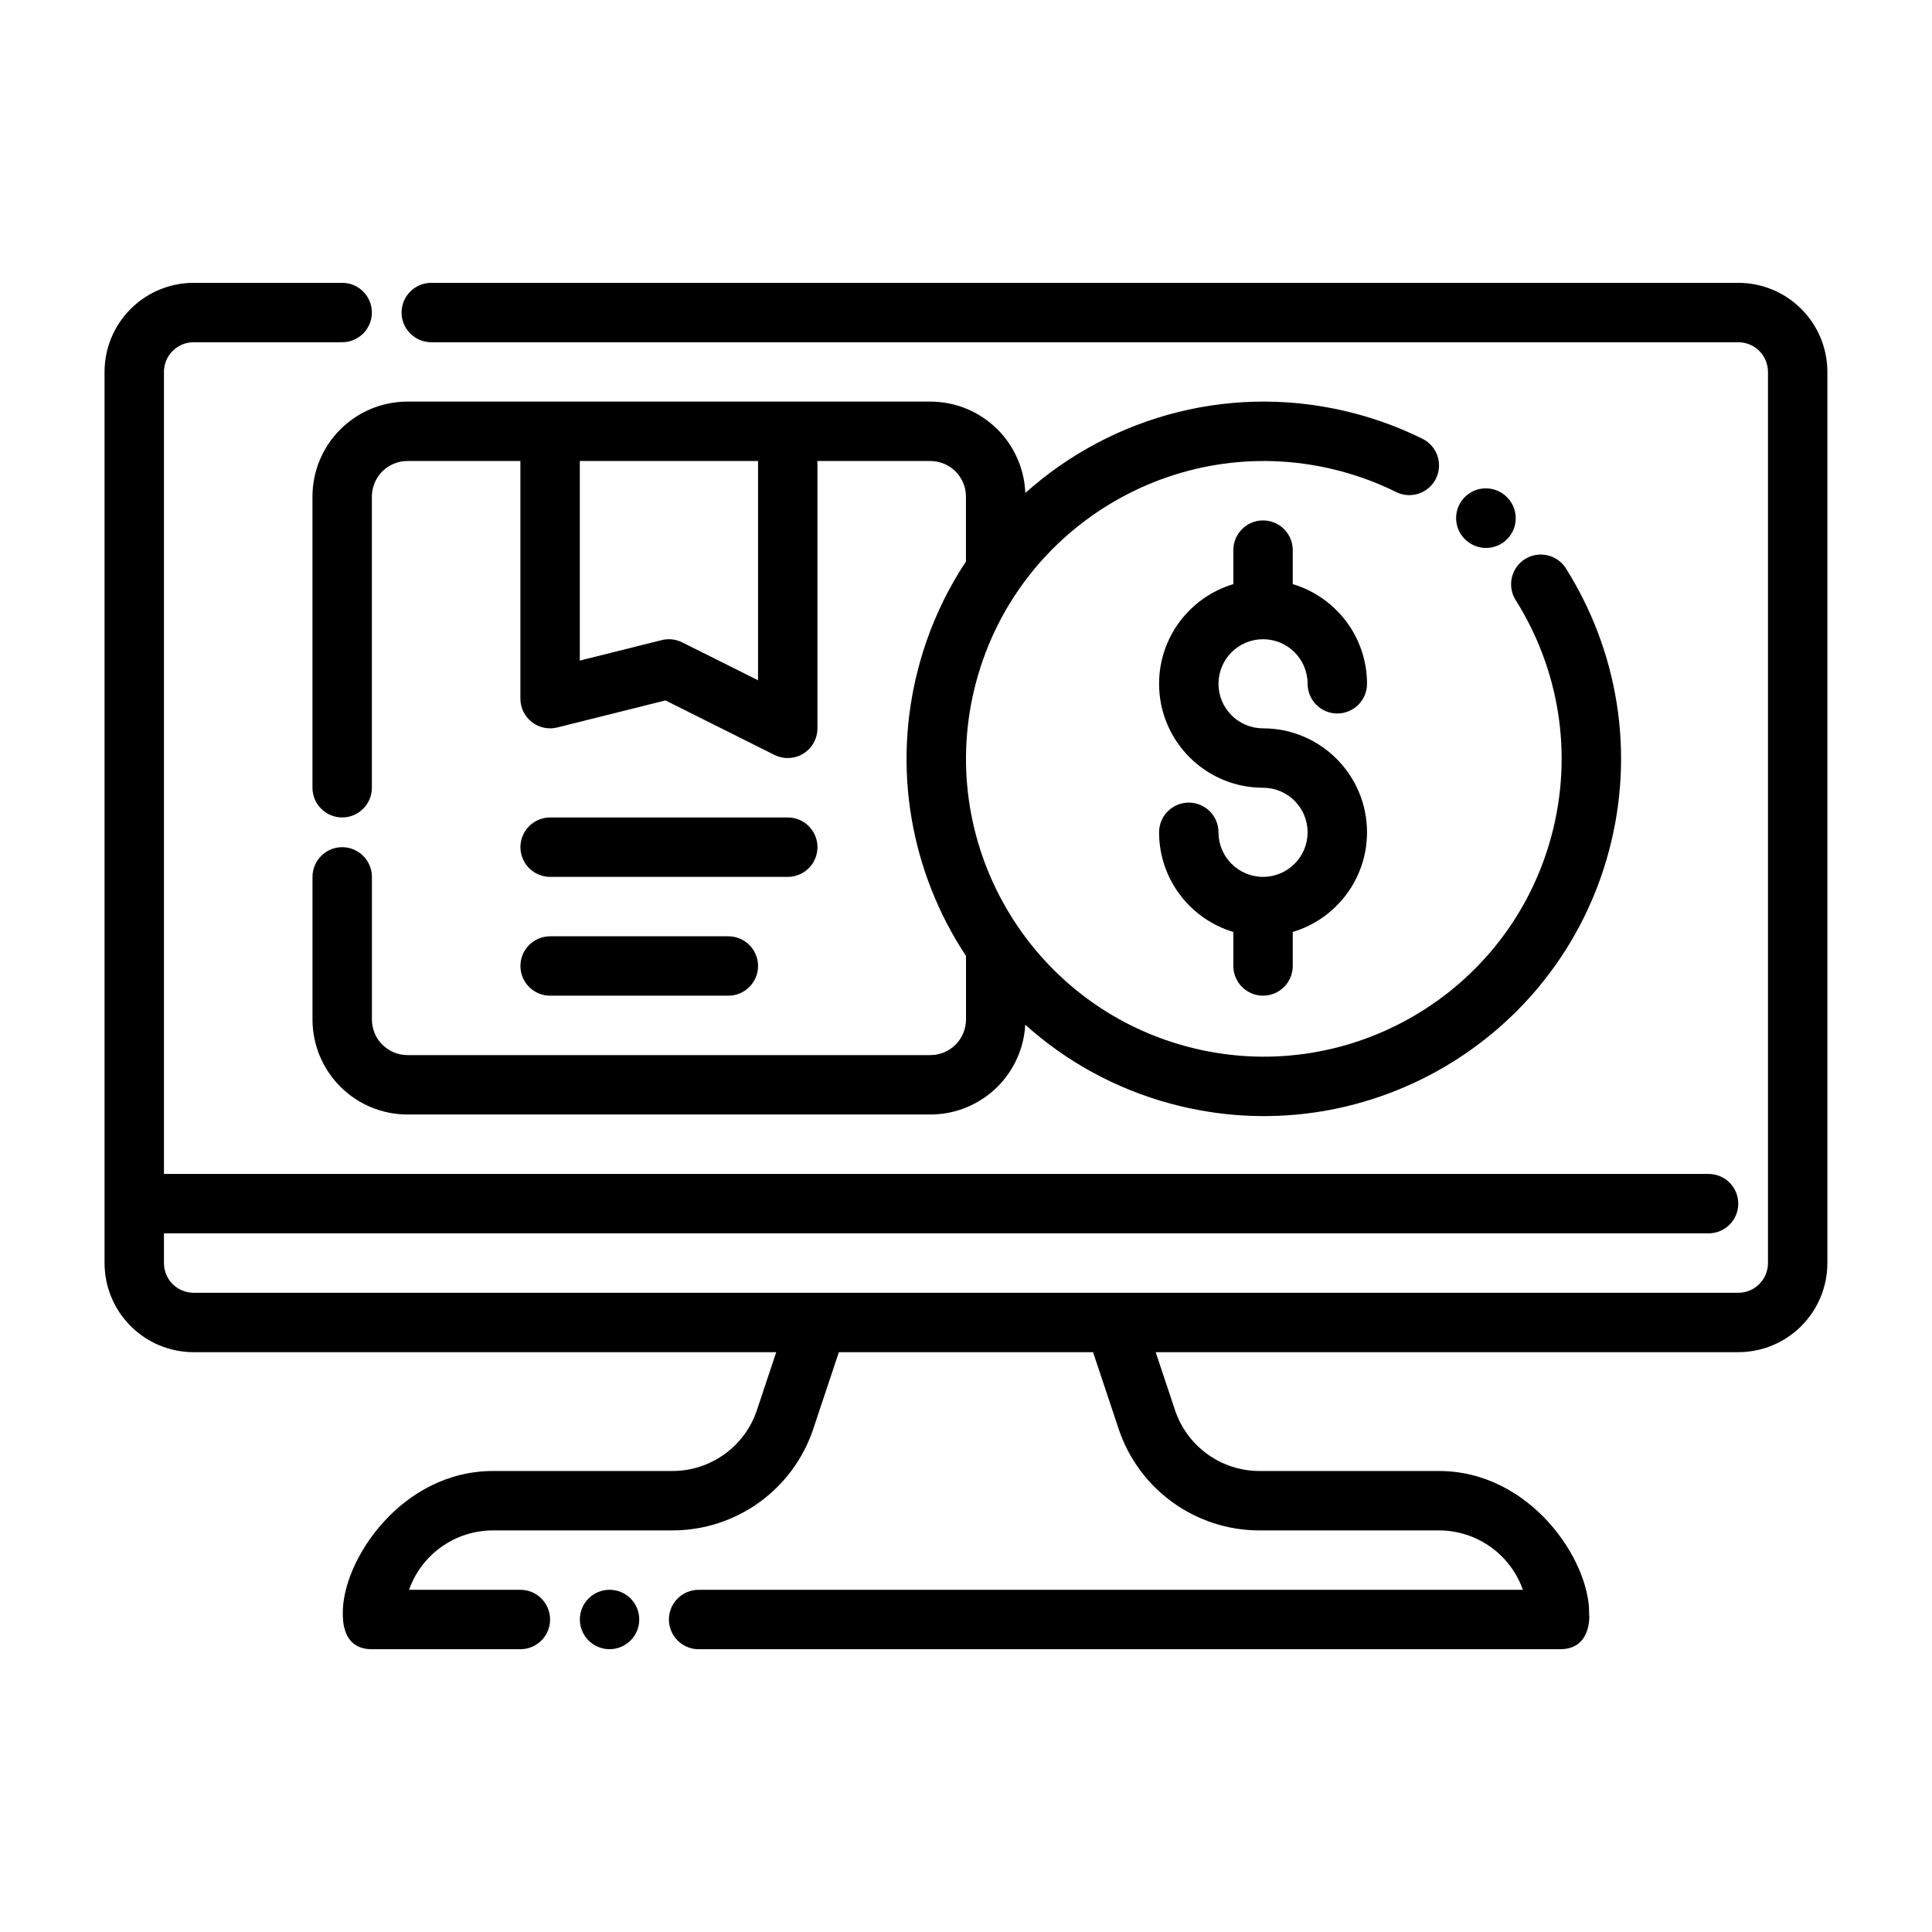
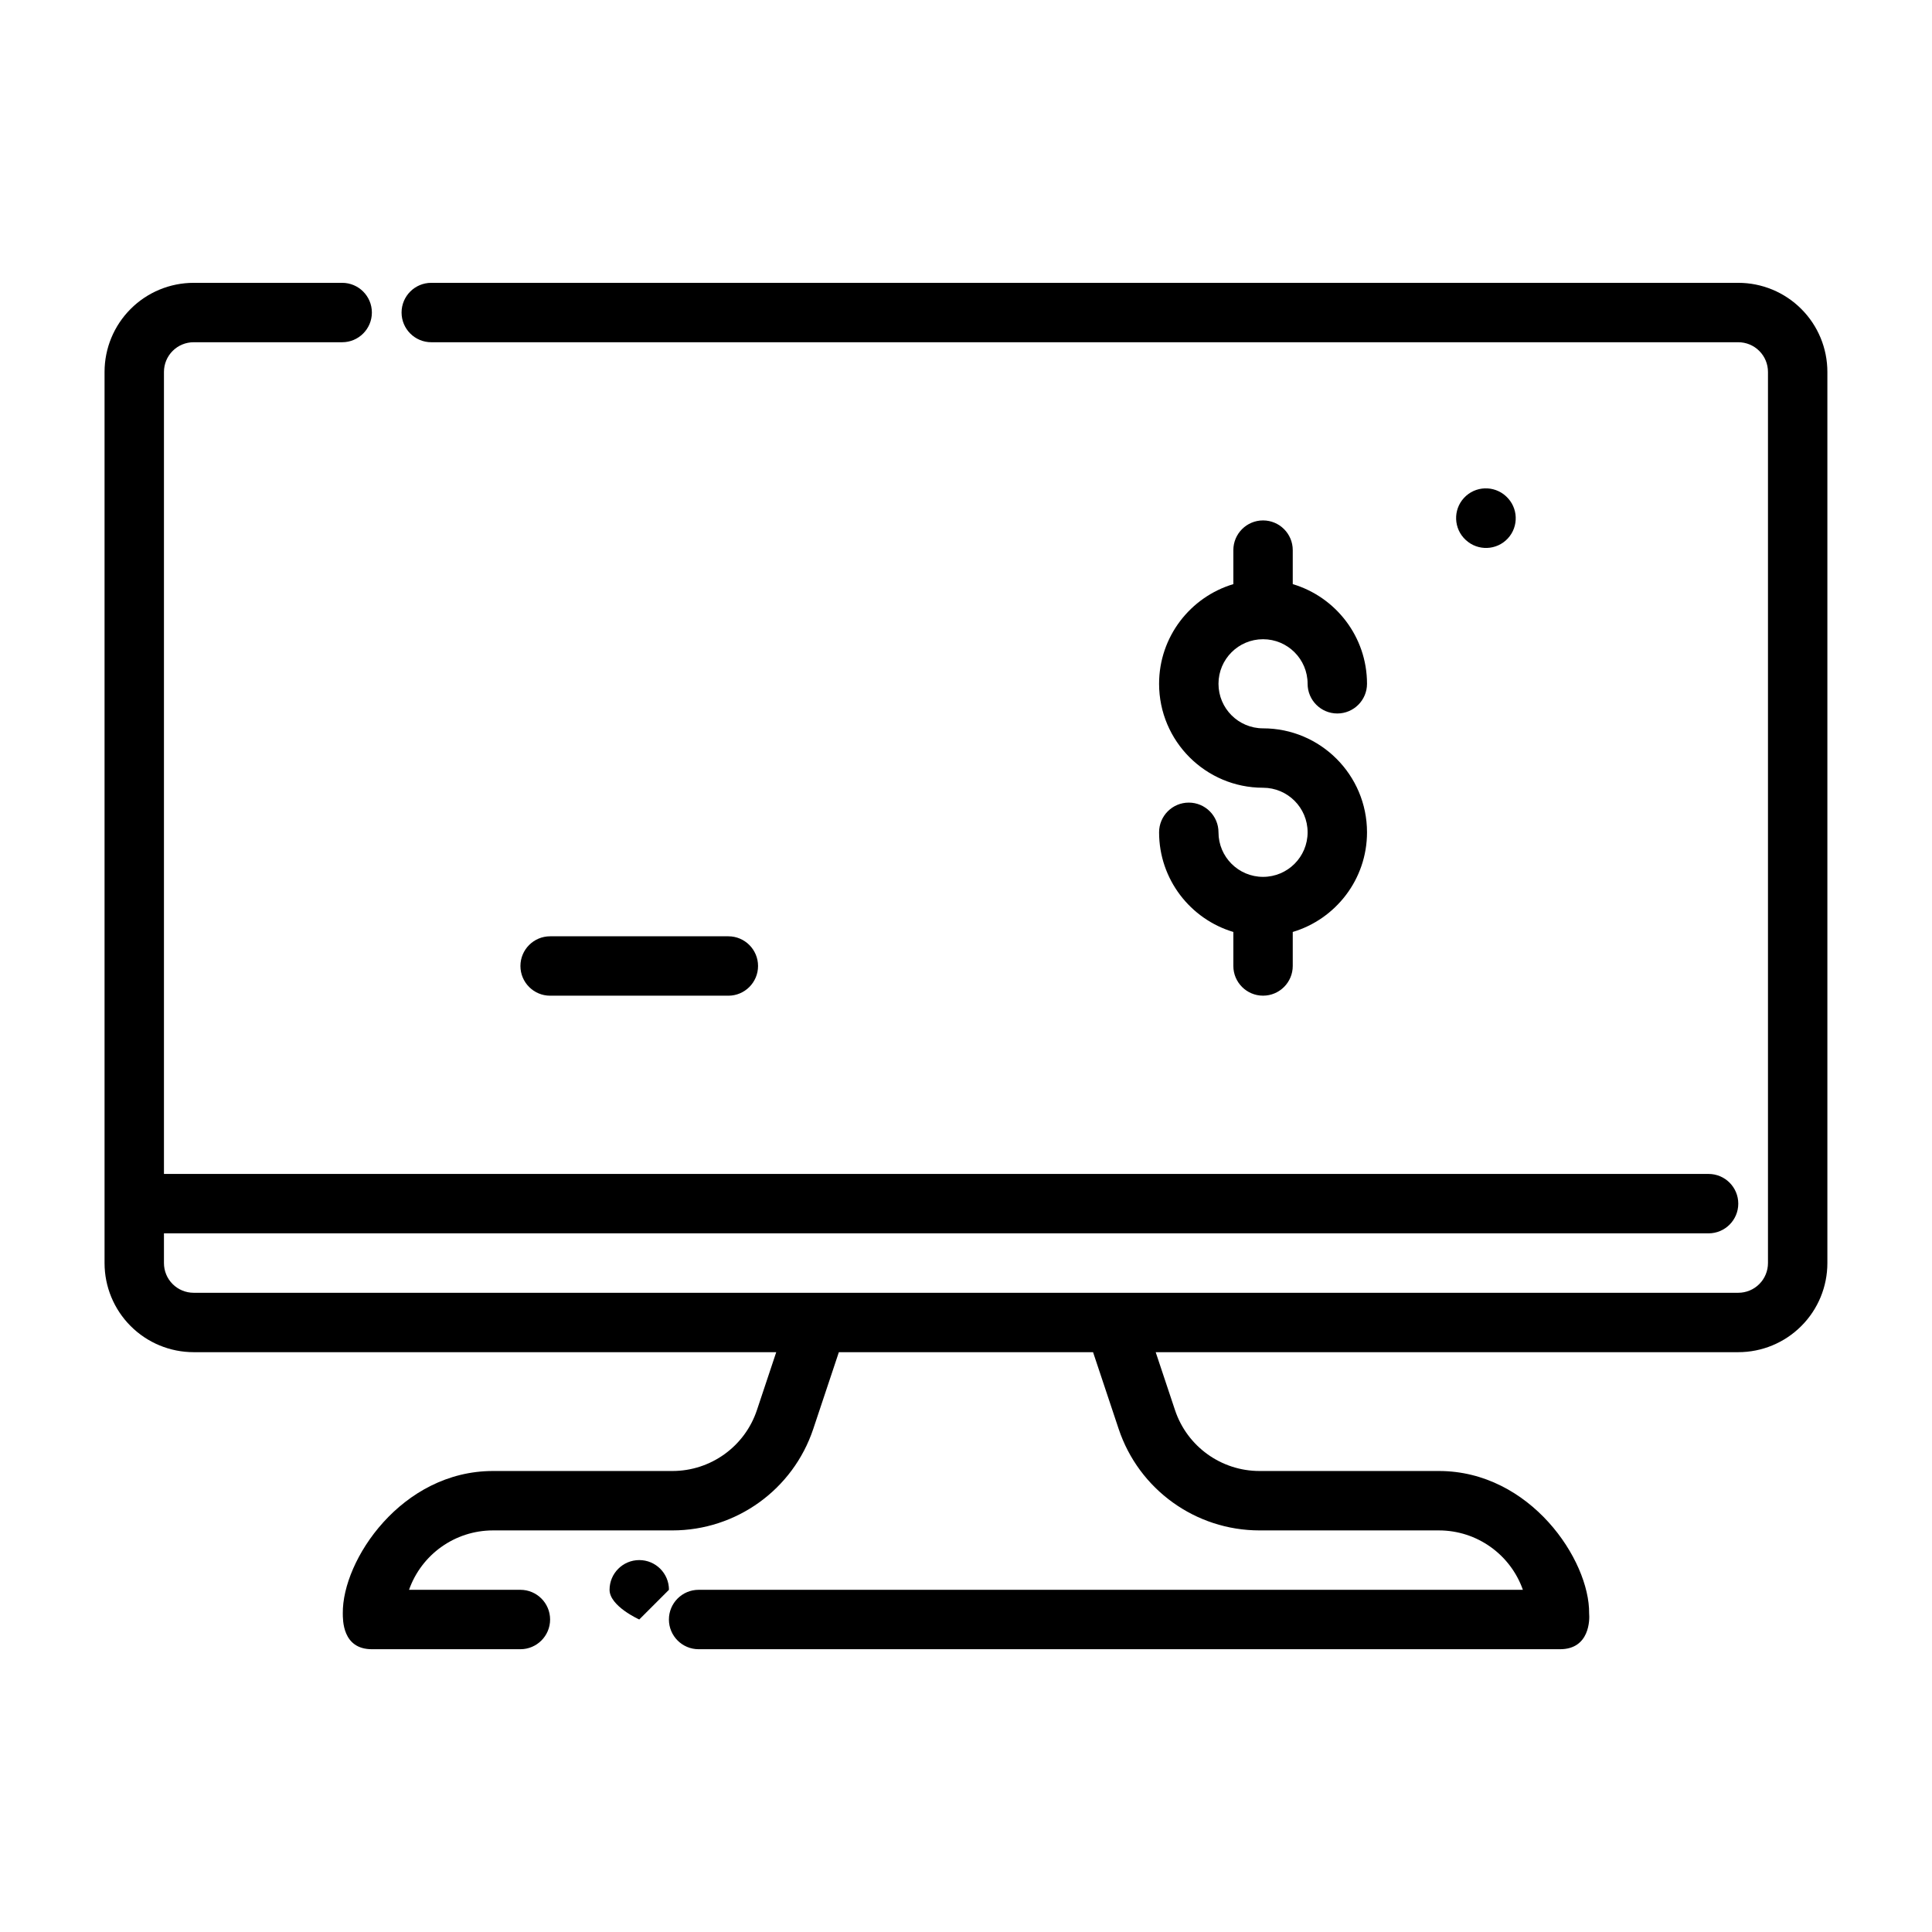
<svg xmlns="http://www.w3.org/2000/svg" fill="#000000" width="800px" height="800px" version="1.1" viewBox="144 144 512 512">
  <g fill-rule="evenodd">
    <path d="m470.85 298.8c-11.375 3.394-19.68 13.941-19.68 26.41 0 15.207 12.344 27.551 27.551 27.551 6.519 0 11.809 5.289 11.809 11.809s-5.289 11.809-11.809 11.809-11.809-5.289-11.809-11.809c0-4.344-3.527-7.871-7.871-7.871s-7.871 3.527-7.871 7.871c0 12.469 8.305 23.02 19.68 26.41v9.012c0 4.344 3.527 7.871 7.871 7.871s7.871-3.527 7.871-7.871v-9.012c11.375-3.394 19.68-13.941 19.68-26.41 0-15.207-12.344-27.551-27.551-27.551-6.519 0-11.809-5.289-11.809-11.809 0-6.519 5.289-11.809 11.809-11.809s11.809 5.289 11.809 11.809c0 4.344 3.527 7.871 7.871 7.871s7.871-3.527 7.871-7.871c0-12.469-8.305-23.02-19.68-26.41v-9.012c0-4.344-3.527-7.871-7.871-7.871s-7.871 3.527-7.871 7.871z" />
    <path d="m532.41 287.07c0.023 0.016 0.039 0.031 0.055 0.047 3.188 2.953 8.172 2.762 11.125-0.426s2.762-8.172-0.426-11.125c-0.023-0.023-0.047-0.039-0.062-0.062-3.195-2.945-8.18-2.746-11.125 0.441-2.953 3.188-2.754 8.18 0.434 11.125z" />
    <path d="m187.45 470.85h409.34c4.344 0 7.871-3.527 7.871-7.871s-3.527-7.871-7.871-7.871h-409.34v-212.54c0-2.086 0.828-4.094 2.305-5.566 1.473-1.48 3.481-2.305 5.566-2.305h39.359c4.344 0 7.871-3.527 7.871-7.871s-3.527-7.871-7.871-7.871h-39.359c-6.266 0-12.273 2.488-16.695 6.918-4.434 4.426-6.918 10.43-6.918 16.695v236.16c0 6.266 2.488 12.273 6.918 16.695 4.426 4.434 10.43 6.918 16.695 6.918h154.39l-5.117 15.344c-3.211 9.645-12.242 16.145-22.402 16.145h-47.531c-24.238 0-39.98 23.617-39.816 37.738 0.023 1.629-0.164 9.492 7.707 9.492h39.359c4.344 0 7.871-3.527 7.871-7.871s-3.527-7.871-7.871-7.871h-29.512c3.281-9.32 12.137-15.742 22.262-15.742h47.531c16.941 0 31.984-10.84 37.336-26.914l6.777-20.316h67.367l6.777 20.316c5.352 16.074 20.395 26.914 37.336 26.914h47.531c10.125 0 18.98 6.422 22.262 15.742h-218.44c-4.344 0-7.871 3.527-7.871 7.871s3.527 7.871 7.871 7.871h228.29c7.871 0 7.871-7.871 7.707-9.492 0.164-14.121-15.578-37.738-39.816-37.738h-47.531c-10.164 0-19.191-6.504-22.402-16.145l-5.117-15.344h154.39c6.266 0 12.273-2.488 16.695-6.918 4.434-4.426 6.918-10.43 6.918-16.695v-236.16c0-6.266-2.488-12.273-6.918-16.695-4.426-4.434-10.43-6.918-16.695-6.918h-346.37c-4.344 0-7.871 3.527-7.871 7.871s3.527 7.871 7.871 7.871h346.37c2.086 0 4.094 0.828 5.566 2.305 1.48 1.473 2.305 3.481 2.305 5.566v236.16c0 2.086-0.828 4.094-2.305 5.566-1.473 1.48-3.481 2.305-5.566 2.305h-409.34c-2.086 0-4.094-0.828-5.566-2.305-1.48-1.473-2.305-3.481-2.305-5.566z" />
    <path d="m289.79 407.87h47.23c4.344 0 7.871-3.527 7.871-7.871s-3.527-7.871-7.871-7.871h-47.23c-4.344 0-7.871 3.527-7.871 7.871s3.527 7.871 7.871 7.871z" />
-     <path d="m289.79 376.38h62.977c4.344 0 7.871-3.527 7.871-7.871s-3.527-7.871-7.871-7.871h-62.977c-4.344 0-7.871 3.527-7.871 7.871s3.527 7.871 7.871 7.871z" />
-     <path d="m400 397.32v16.848c0 2.504-0.992 4.902-2.762 6.684-1.777 1.77-4.18 2.762-6.684 2.762h-138.55c-2.504 0-4.902-0.992-6.684-2.762-1.77-1.777-2.762-4.18-2.762-6.684v-37.785c0-4.344-3.527-7.871-7.871-7.871s-7.871 3.527-7.871 7.871v37.785c0 6.684 2.652 13.09 7.375 17.812 4.723 4.723 11.133 7.375 17.812 7.375h138.55c6.684 0 13.09-2.652 17.812-7.375 4.394-4.402 7-10.25 7.336-16.422 10.738 9.652 23.836 16.988 38.73 20.98 50.461 13.516 102.41-16.477 115.93-66.938 7.102-26.504 2.195-53.418-11.375-74.965-2.312-3.676-7.18-4.777-10.855-2.465-3.676 2.312-4.777 7.18-2.465 10.855 11.312 17.957 15.406 40.398 9.484 62.496-11.273 42.066-54.586 67.078-96.652 55.805s-67.07-54.586-55.797-96.652c11.273-42.066 54.578-67.07 96.645-55.797 5.156 1.379 10.043 3.234 14.648 5.519 3.898 1.93 8.621 0.332 10.547-3.566 1.93-3.891 0.332-8.621-3.566-10.547-5.519-2.731-11.383-4.961-17.555-6.613-32.047-8.59-64.684 0.371-87.703 20.973-0.242-6.32-2.867-12.344-7.359-16.84-4.723-4.723-11.133-7.375-17.812-7.375h-138.55c-6.684 0-13.09 2.652-17.812 7.375-4.723 4.723-7.375 11.133-7.375 17.812v77.145c0 4.344 3.527 7.871 7.871 7.871s7.871-3.527 7.871-7.871v-77.145c0-2.504 0.992-4.902 2.762-6.684 1.777-1.77 4.18-2.762 6.684-2.762h29.914v62.977c0 2.426 1.117 4.715 3.031 6.203 1.906 1.496 4.402 2.023 6.754 1.434l28.66-7.164 28.883 14.438c2.441 1.219 5.336 1.094 7.66-0.34 2.32-1.441 3.731-3.969 3.731-6.699v-70.848h29.914c2.504 0 4.902 0.992 6.684 2.762 1.77 1.777 2.762 4.18 2.762 6.684v17.199c-5.504 8.305-9.785 17.633-12.5 27.789-7.297 27.23-1.922 54.891 12.5 76.711zm-102.34-131.15h47.23v58.109l-20.098-10.043c-1.676-0.844-3.606-1.055-5.434-0.598l-21.703 5.422v-52.891z" />
-     <path d="m313.41 573.18c0 4.348-3.523 7.871-7.871 7.871s-7.871-3.523-7.871-7.871 3.523-7.871 7.871-7.871 7.871 3.523 7.871 7.871" />
+     <path d="m313.41 573.18s-7.871-3.523-7.871-7.871 3.523-7.871 7.871-7.871 7.871 3.523 7.871 7.871" />
  </g>
</svg>